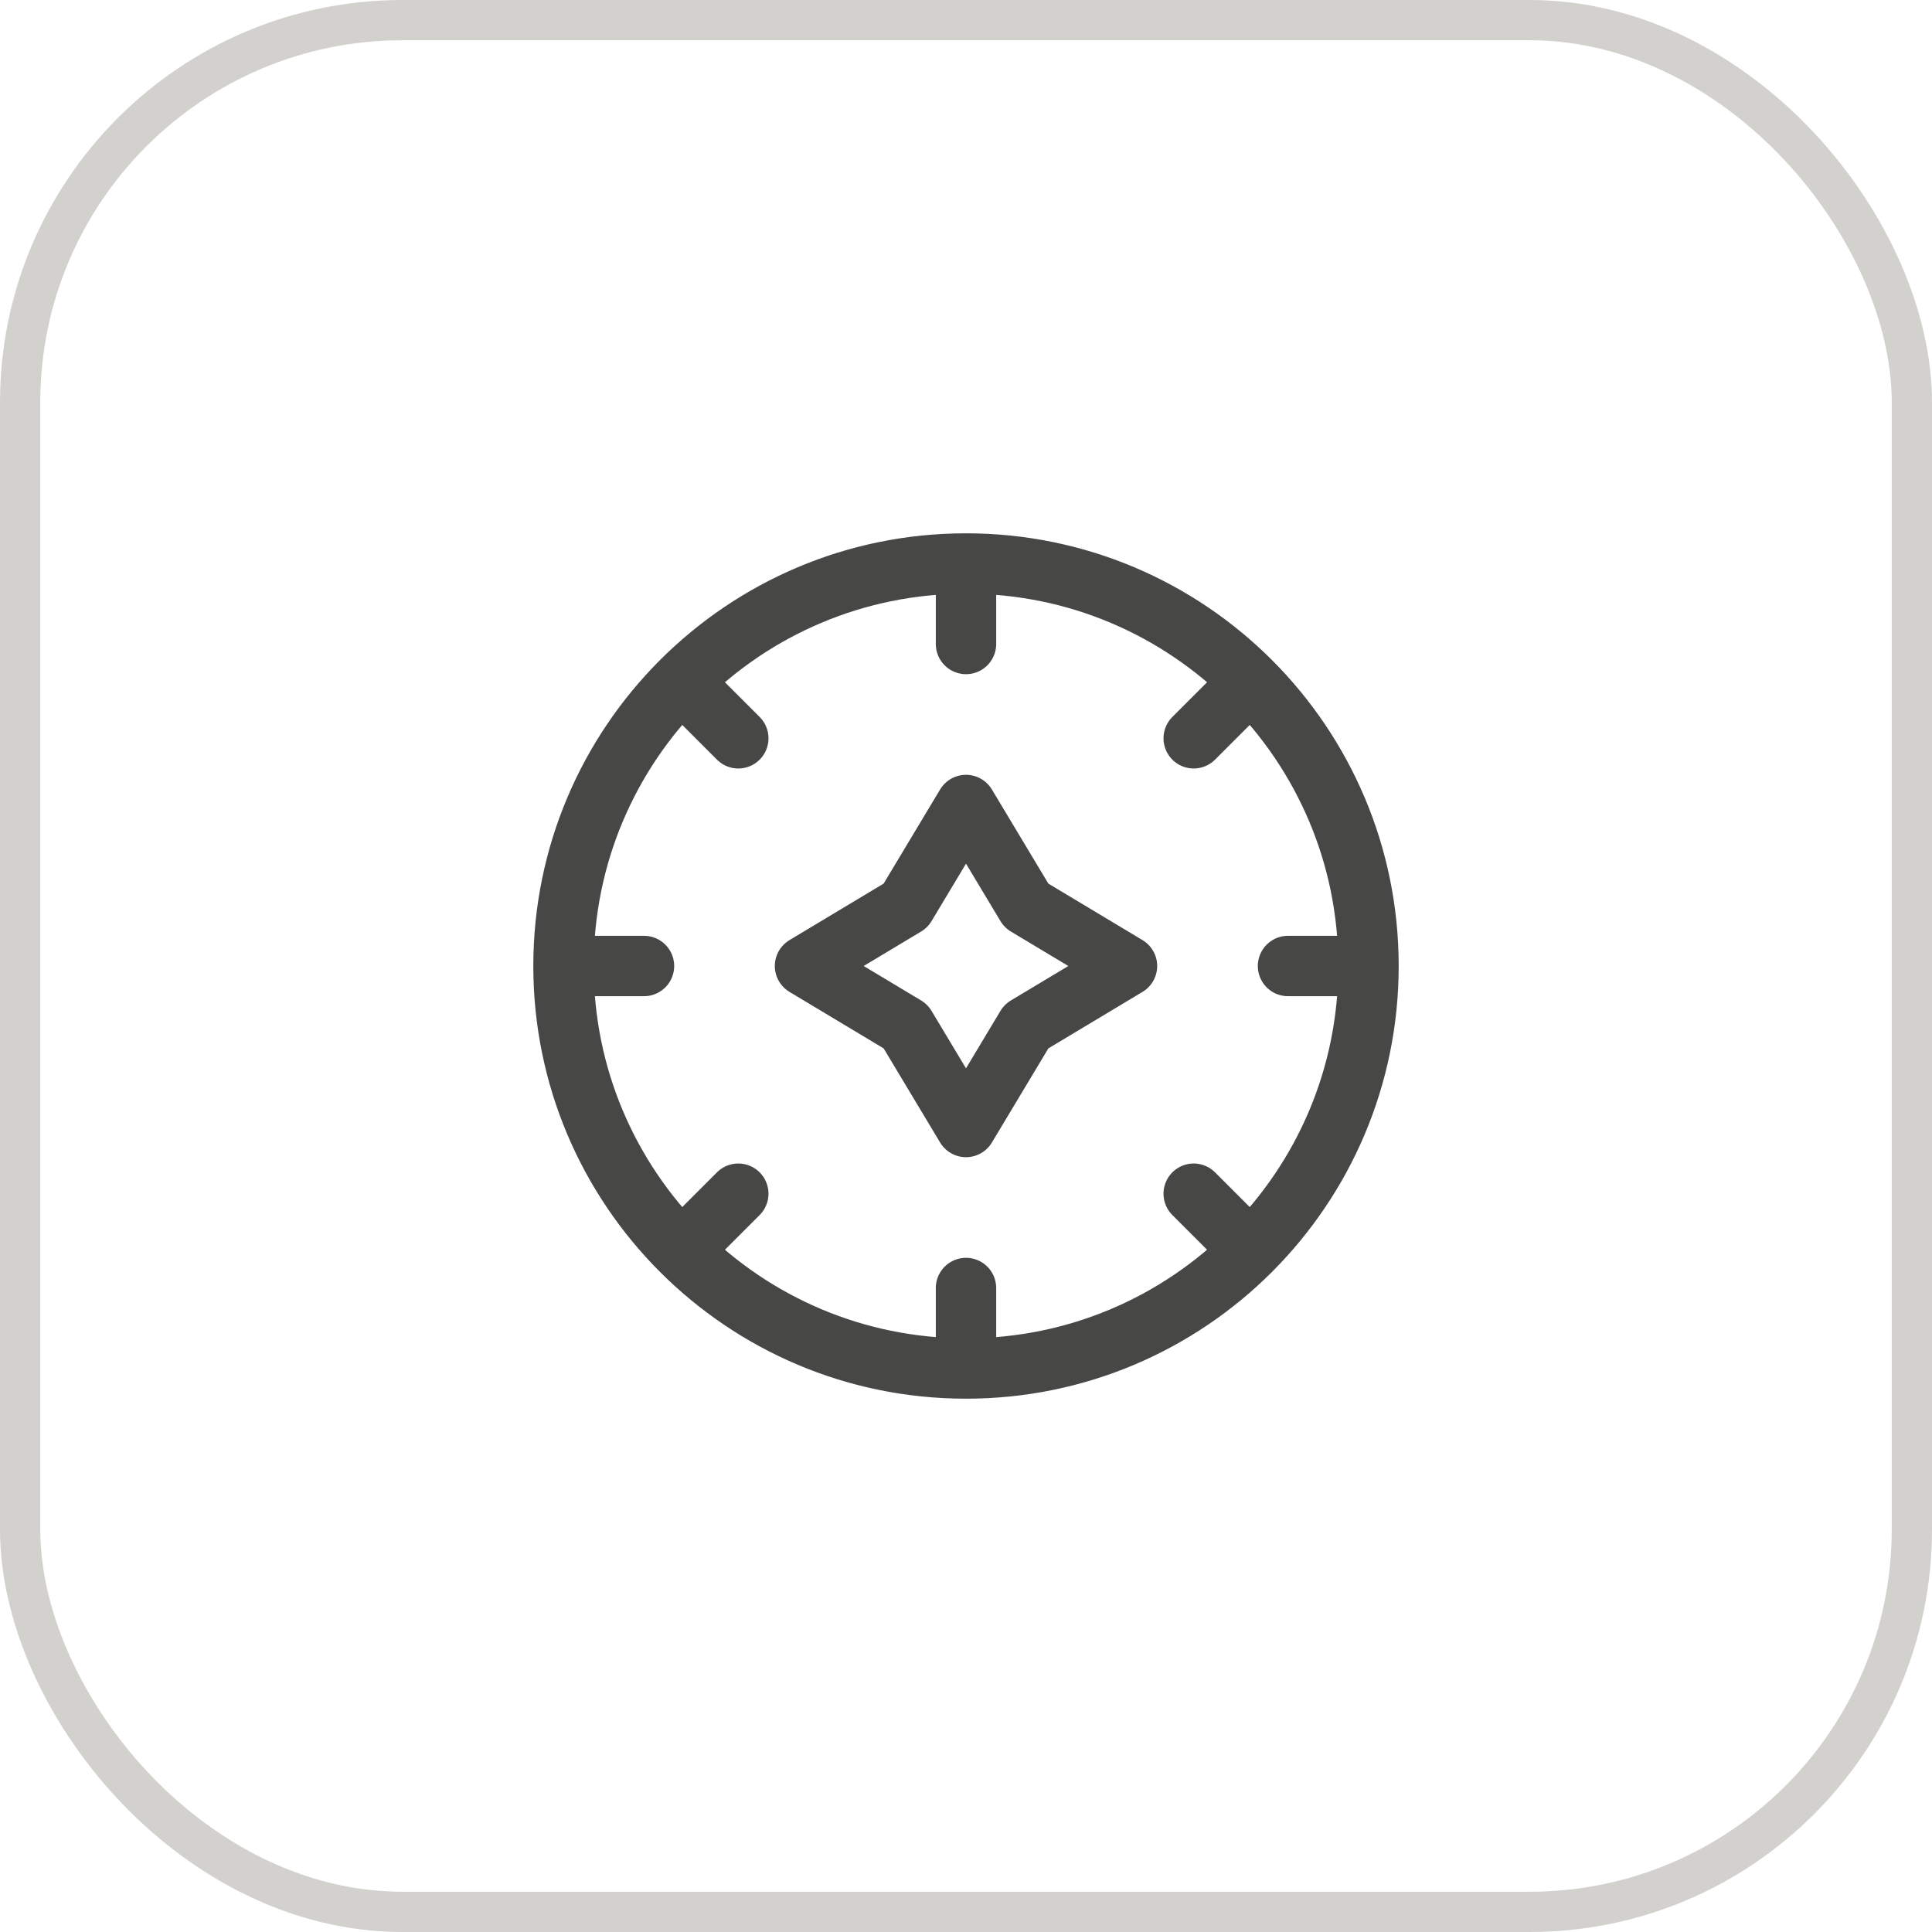
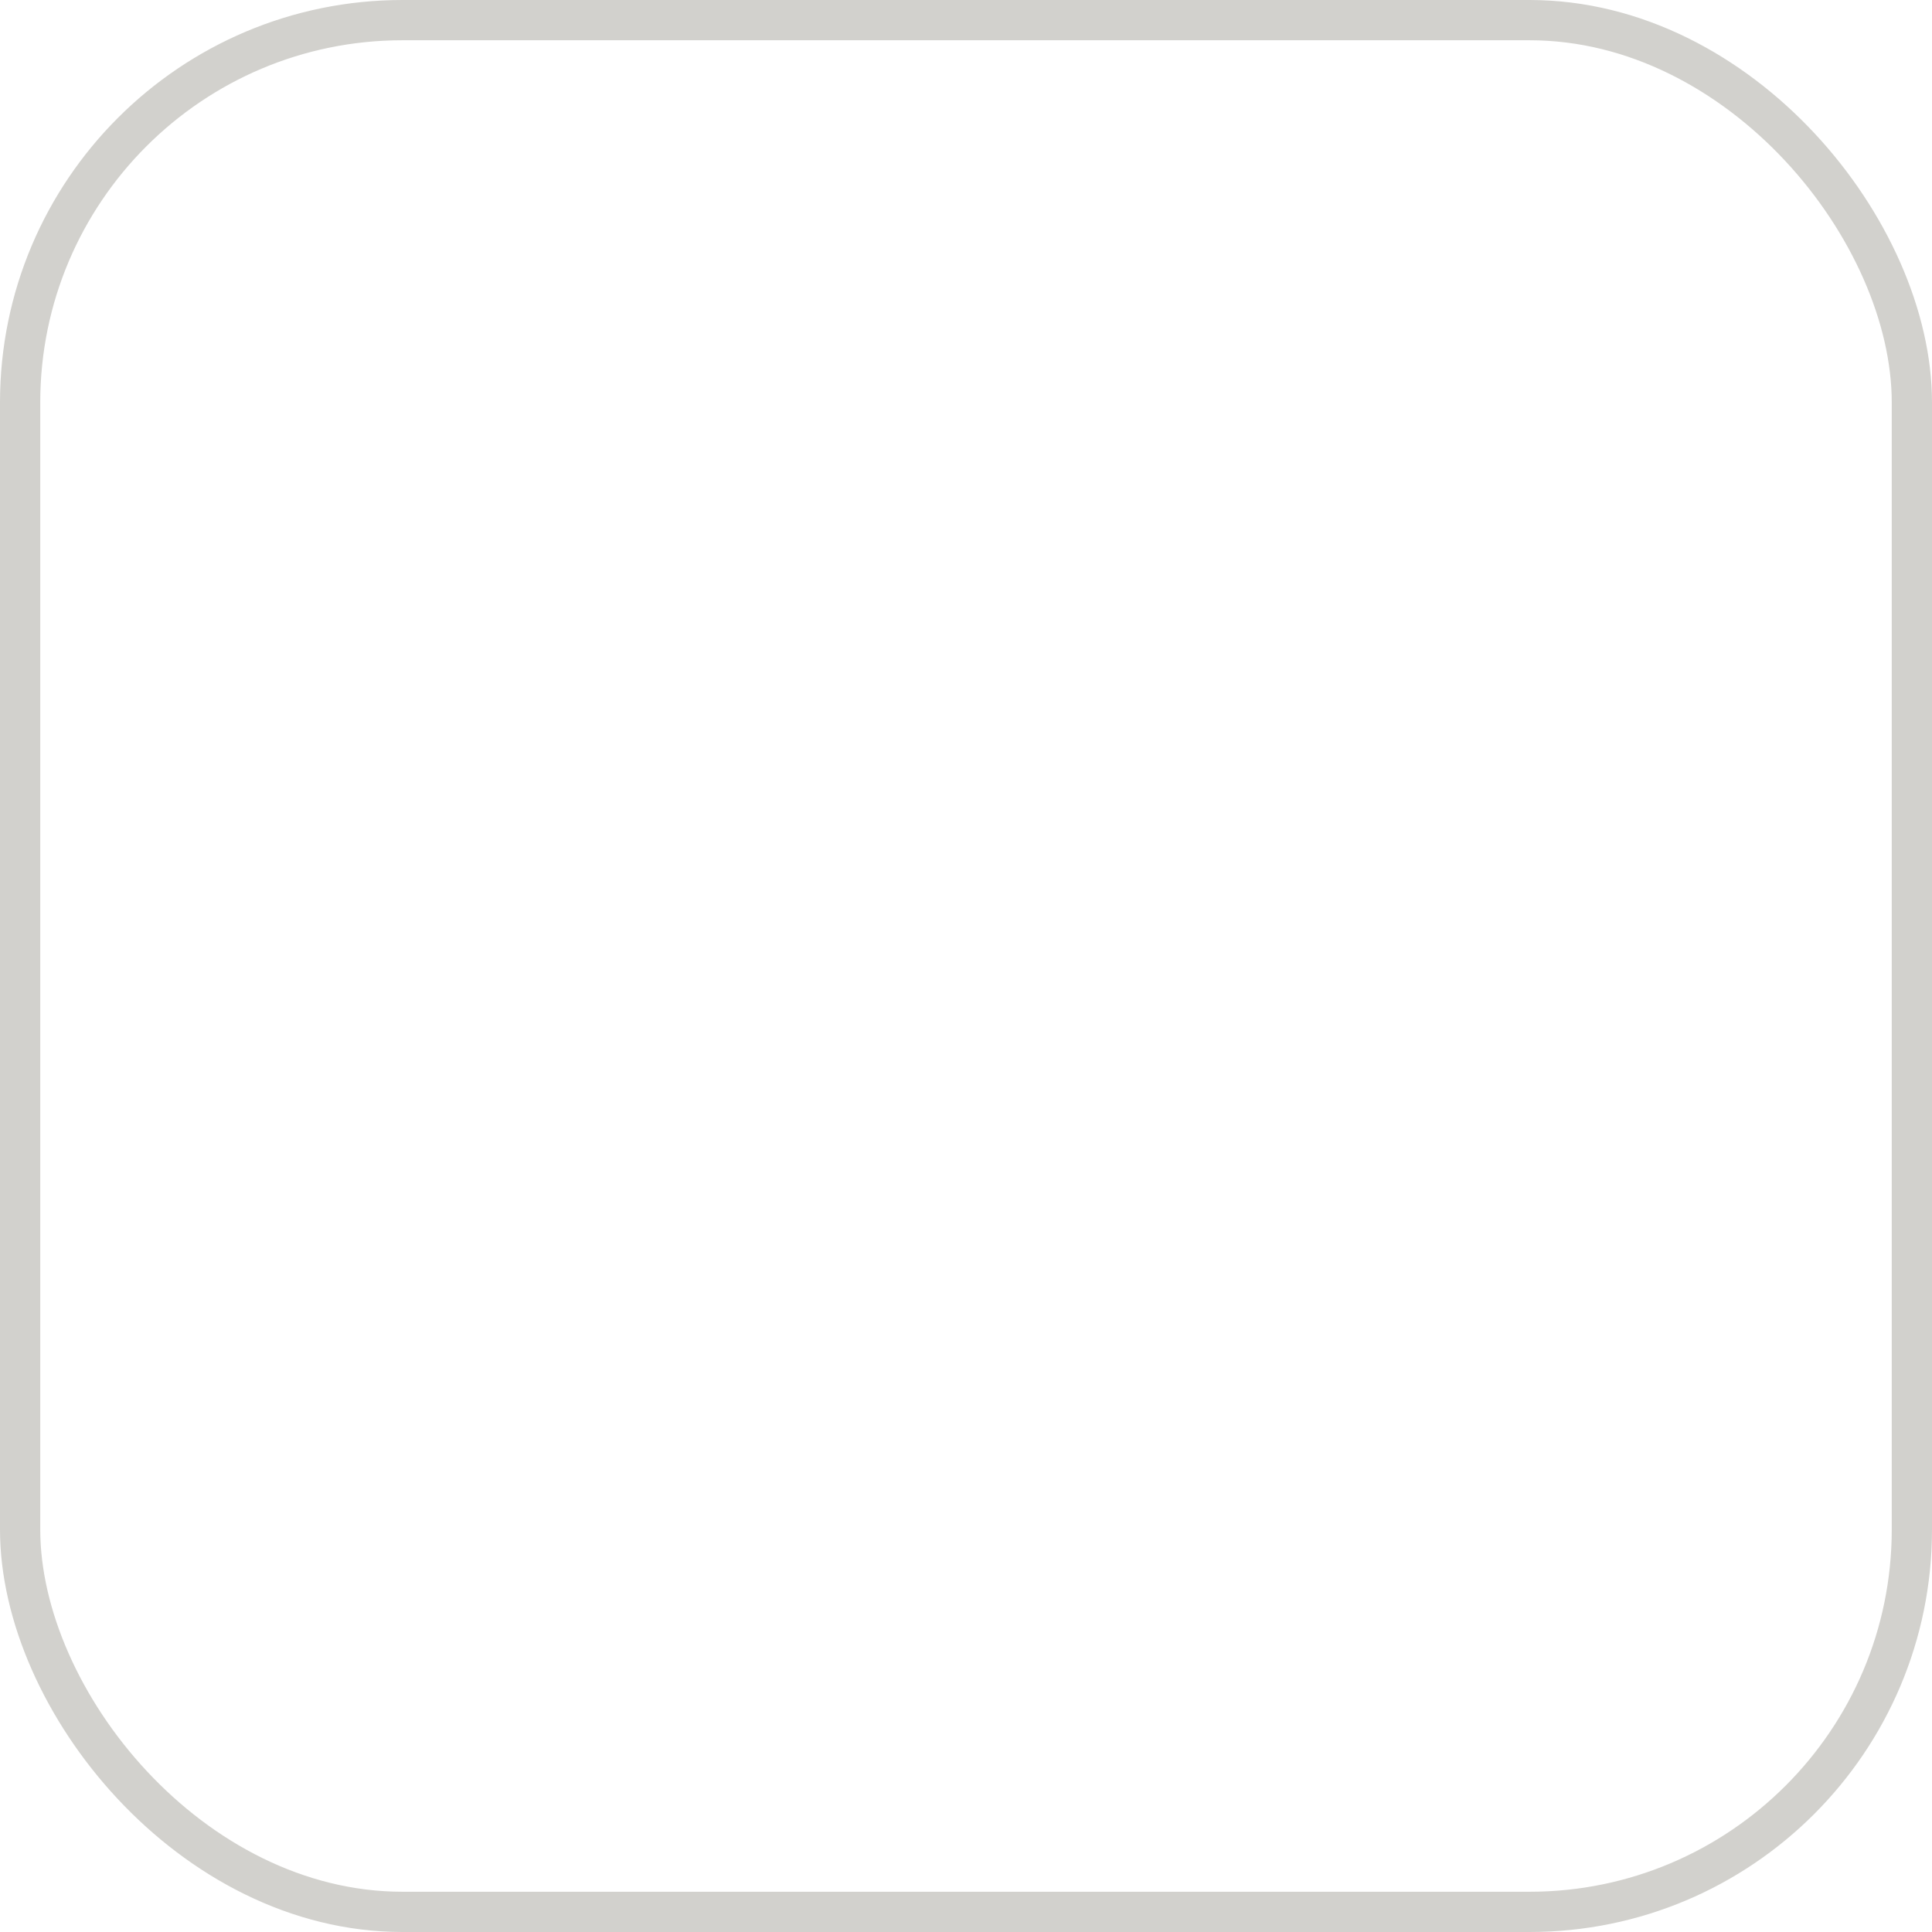
<svg xmlns="http://www.w3.org/2000/svg" width="48" height="48" viewBox="0 0 48 48" fill="none">
-   <path d="M34 24C34 29.523 29.523 34 24 34M34 24C34 18.477 29.523 14 24 14M34 24H32M24 34C18.477 34 14 29.523 14 24M24 34V32M14 24C14 18.477 18.477 14 24 14M14 24H16M24 14V16M31.071 31.071L29.657 29.657M18.343 18.343L16.929 16.929M29.657 18.343L31.071 16.929M16.929 31.071L18.343 29.657M20 24L22.5 22.5L24 20L25.5 22.5L28 24L25.5 25.5L24 28L22.5 25.5L20 24Z" stroke="#474746" stroke-width="1.5" stroke-linecap="round" stroke-linejoin="round" />
  <rect x="0.5" y="0.5" width="47" height="47" rx="9.5" stroke="#D2D1CD" />
</svg>